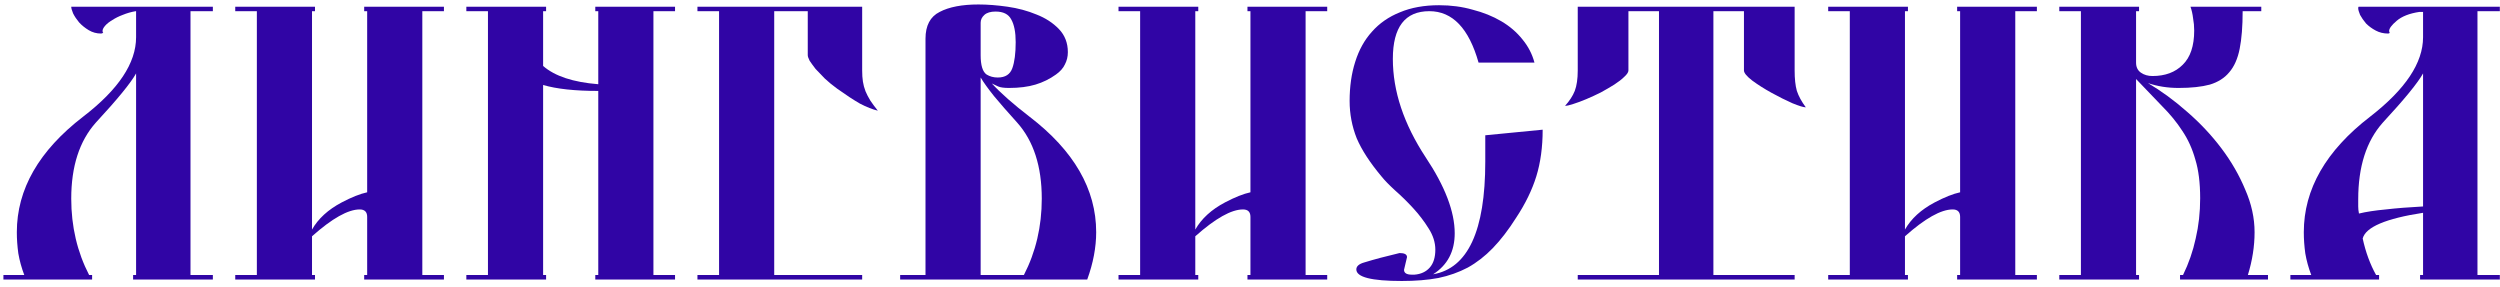
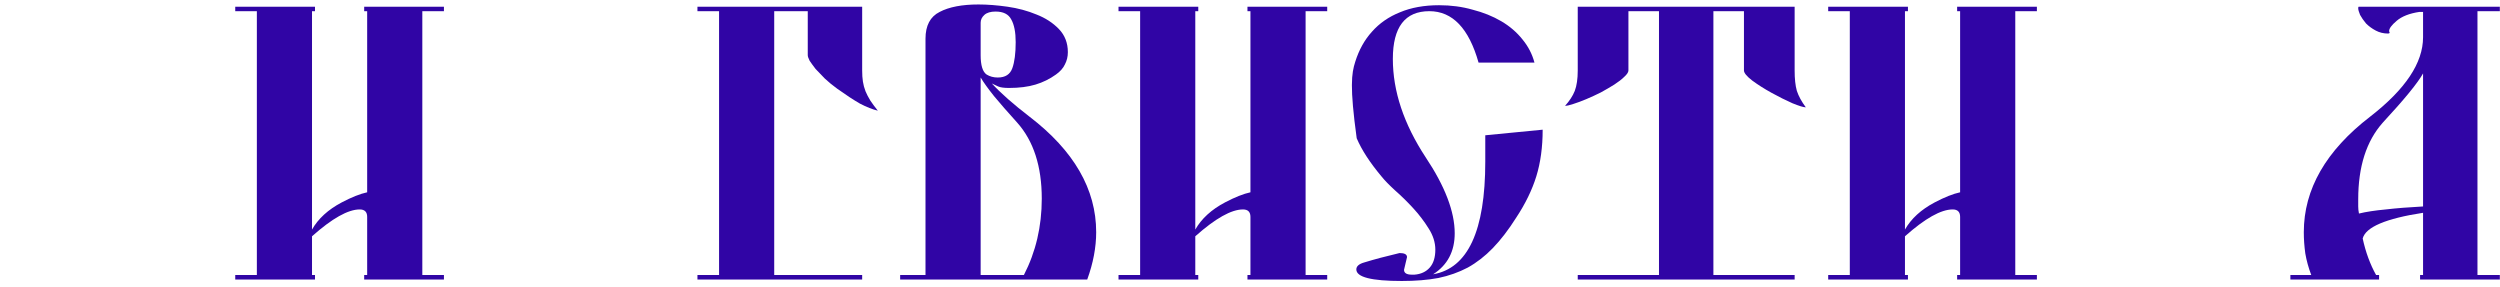
<svg xmlns="http://www.w3.org/2000/svg" width="322" height="37" viewBox="0 0 322 37" fill="none">
-   <path d="M11.48 35.424H11.864V36H0.44V35.424H3.128C2.776 34.496 2.52 33.568 2.36 32.64C2.232 31.712 2.168 30.8 2.168 29.904C2.168 24.368 5.016 19.408 10.712 15.024C15.256 11.536 17.528 8.128 17.528 4.8V1.44H17.48C16.904 1.536 16.344 1.696 15.8 1.92C15.288 2.112 14.84 2.336 14.456 2.592C14.072 2.816 13.768 3.056 13.544 3.312C13.32 3.568 13.208 3.792 13.208 3.984C13.208 4.112 13.24 4.192 13.304 4.224C13.176 4.288 13.08 4.32 13.016 4.32C12.44 4.32 11.912 4.176 11.432 3.888C10.952 3.6 10.536 3.264 10.184 2.88C9.864 2.496 9.608 2.112 9.416 1.728C9.256 1.344 9.176 1.056 9.176 0.864H27.416V1.44H24.536V35.424H27.416V36H17.144V35.424H17.528V9.456C16.856 10.672 15.128 12.784 12.344 15.792C10.232 18.16 9.176 21.424 9.176 25.584C9.176 29.168 9.944 32.448 11.48 35.424Z" fill="#3005A5" />
  <path d="M40.187 30.432V35.424H40.571V36H30.299V35.424H33.083V1.44H30.299V0.864H40.571V1.44H40.187V29.568C40.987 28.16 42.267 26.992 44.027 26.064C45.307 25.392 46.395 24.96 47.291 24.768V1.44H46.907V0.864H57.179V1.44H54.395V35.424H57.179V36H46.907V35.424H47.291V27.936C47.291 27.296 46.971 26.976 46.331 26.976C44.827 26.976 42.779 28.128 40.187 30.432Z" fill="#3005A5" />
-   <path d="M69.953 10.944V35.424H70.337V36H60.065V35.424H62.849V1.44H60.065V0.864H70.337V1.44H69.953V8.496C71.457 9.808 73.825 10.592 77.057 10.848V1.44H76.673V0.864H86.945V1.44H84.161V35.424H86.945V36H76.673V35.424H77.057V11.712C75.553 11.712 74.209 11.648 73.025 11.52C71.841 11.392 70.817 11.2 69.953 10.944Z" fill="#3005A5" />
  <path d="M104.039 1.44H99.719V35.424H111.047V36H89.831V35.424H92.615V1.44H89.831V0.864H111.047V9.072C111.047 9.616 111.079 10.096 111.143 10.512C111.207 10.928 111.319 11.344 111.479 11.76C111.639 12.144 111.847 12.544 112.103 12.96C112.359 13.344 112.679 13.776 113.063 14.256C112.391 14.096 111.623 13.792 110.759 13.344C109.927 12.864 108.951 12.224 107.831 11.424C107.255 11.008 106.727 10.576 106.247 10.128C105.799 9.68 105.399 9.264 105.047 8.88C104.727 8.464 104.471 8.112 104.279 7.824C104.119 7.504 104.039 7.264 104.039 7.104V1.44Z" fill="#3005A5" />
  <path d="M127.748 10.752C128.9 12 130.516 13.424 132.596 15.024C138.324 19.408 141.188 24.368 141.188 29.904C141.188 31.856 140.804 33.888 140.036 36H115.94V35.424H119.204V4.992C119.204 3.296 119.812 2.144 121.028 1.536C122.244 0.896 123.908 0.576 126.02 0.576C127.172 0.576 128.42 0.672 129.764 0.864C131.108 1.056 132.356 1.392 133.508 1.872C134.66 2.32 135.62 2.944 136.388 3.744C137.156 4.544 137.54 5.536 137.54 6.72C137.54 7.296 137.412 7.824 137.156 8.304C136.932 8.784 136.548 9.216 136.004 9.6C135.204 10.176 134.324 10.608 133.364 10.896C132.404 11.184 131.268 11.328 129.956 11.328C129.316 11.328 128.852 11.264 128.564 11.136C128.308 11.008 128.036 10.88 127.748 10.752ZM126.308 35.424H131.876C133.412 32.448 134.18 29.168 134.18 25.584C134.18 21.424 133.124 18.16 131.012 15.792C129.796 14.448 128.804 13.312 128.036 12.384C127.268 11.424 126.692 10.624 126.308 9.984V35.424ZM126.308 2.928V7.104C126.308 8.416 126.564 9.248 127.076 9.6C127.492 9.856 127.972 9.984 128.516 9.984C129.476 9.984 130.1 9.584 130.388 8.784C130.676 7.984 130.82 6.864 130.82 5.424C130.82 4.144 130.628 3.168 130.244 2.496C129.892 1.824 129.22 1.488 128.228 1.488C127.588 1.488 127.108 1.632 126.788 1.92C126.468 2.208 126.308 2.544 126.308 2.928Z" fill="#3005A5" />
  <path d="M153.953 30.432V35.424H154.337V36H144.065V35.424H146.849V1.44H144.065V0.864H154.337V1.44H153.953V29.568C154.753 28.16 156.033 26.992 157.793 26.064C159.073 25.392 160.161 24.96 161.057 24.768V1.44H160.673V0.864H170.945V1.44H168.161V35.424H170.945V36H160.673V35.424H161.057V27.936C161.057 27.296 160.737 26.976 160.097 26.976C158.593 26.976 156.545 28.128 153.953 30.432Z" fill="#3005A5" />
-   <path d="M181.847 35.376H182.183C183.015 35.312 183.671 35.008 184.151 34.464C184.631 33.92 184.871 33.152 184.871 32.16C184.871 31.232 184.583 30.32 184.007 29.424C183.431 28.496 182.759 27.616 181.991 26.784C181.223 25.952 180.455 25.2 179.687 24.528C178.919 23.824 178.343 23.232 177.959 22.752C176.455 20.96 175.383 19.312 174.743 17.808C174.135 16.272 173.831 14.672 173.831 13.008C173.831 11.152 174.071 9.472 174.551 7.968C175.031 6.432 175.751 5.136 176.711 4.08C177.671 2.992 178.871 2.16 180.311 1.584C181.751 0.976 183.431 0.672 185.351 0.672C186.887 0.672 188.327 0.864 189.671 1.248C191.047 1.6 192.279 2.096 193.367 2.736C194.455 3.376 195.367 4.16 196.103 5.088C196.839 5.984 197.351 6.976 197.639 8.064H190.439C189.191 3.648 187.079 1.44 184.103 1.44C180.967 1.44 179.399 3.488 179.399 7.584C179.399 11.744 180.807 15.968 183.623 20.256C186.119 24 187.367 27.264 187.367 30.048C187.367 32.384 186.439 34.144 184.583 35.328C189.063 34.56 191.303 29.728 191.303 20.832V17.424L198.695 16.704C198.695 18.944 198.423 20.944 197.879 22.704C197.335 24.464 196.471 26.24 195.287 28.032C194.295 29.6 193.287 30.912 192.263 31.968C191.271 32.992 190.199 33.824 189.047 34.464C187.895 35.072 186.631 35.52 185.255 35.808C183.879 36.064 182.311 36.192 180.551 36.192C176.647 36.192 174.695 35.696 174.695 34.704C174.695 34.288 175.047 33.984 175.751 33.792C176.999 33.408 178.503 33.008 180.263 32.592C180.903 32.592 181.223 32.768 181.223 33.12L180.839 34.752C180.839 35.168 181.175 35.376 181.847 35.376Z" fill="#3005A5" />
+   <path d="M181.847 35.376H182.183C183.015 35.312 183.671 35.008 184.151 34.464C184.631 33.92 184.871 33.152 184.871 32.16C184.871 31.232 184.583 30.32 184.007 29.424C183.431 28.496 182.759 27.616 181.991 26.784C181.223 25.952 180.455 25.2 179.687 24.528C178.919 23.824 178.343 23.232 177.959 22.752C176.455 20.96 175.383 19.312 174.743 17.808C173.831 11.152 174.071 9.472 174.551 7.968C175.031 6.432 175.751 5.136 176.711 4.08C177.671 2.992 178.871 2.16 180.311 1.584C181.751 0.976 183.431 0.672 185.351 0.672C186.887 0.672 188.327 0.864 189.671 1.248C191.047 1.6 192.279 2.096 193.367 2.736C194.455 3.376 195.367 4.16 196.103 5.088C196.839 5.984 197.351 6.976 197.639 8.064H190.439C189.191 3.648 187.079 1.44 184.103 1.44C180.967 1.44 179.399 3.488 179.399 7.584C179.399 11.744 180.807 15.968 183.623 20.256C186.119 24 187.367 27.264 187.367 30.048C187.367 32.384 186.439 34.144 184.583 35.328C189.063 34.56 191.303 29.728 191.303 20.832V17.424L198.695 16.704C198.695 18.944 198.423 20.944 197.879 22.704C197.335 24.464 196.471 26.24 195.287 28.032C194.295 29.6 193.287 30.912 192.263 31.968C191.271 32.992 190.199 33.824 189.047 34.464C187.895 35.072 186.631 35.52 185.255 35.808C183.879 36.064 182.311 36.192 180.551 36.192C176.647 36.192 174.695 35.696 174.695 34.704C174.695 34.288 175.047 33.984 175.751 33.792C176.999 33.408 178.503 33.008 180.263 32.592C180.903 32.592 181.223 32.768 181.223 33.12L180.839 34.752C180.839 35.168 181.175 35.376 181.847 35.376Z" fill="#3005A5" />
  <path d="M213.677 1.44H209.741V9.072C209.741 9.296 209.565 9.568 209.213 9.888C208.893 10.208 208.461 10.544 207.917 10.896C207.405 11.216 206.829 11.552 206.189 11.904C205.549 12.224 204.925 12.512 204.317 12.768C203.709 13.024 203.149 13.232 202.637 13.392C202.157 13.552 201.805 13.632 201.581 13.632C202.157 12.992 202.573 12.352 202.829 11.712C203.085 11.04 203.213 10.16 203.213 9.072V0.864H231.149V9.072C231.149 10.16 231.245 11.04 231.437 11.712C231.661 12.384 232.045 13.088 232.589 13.824C232.301 13.824 231.725 13.648 230.861 13.296C229.997 12.912 229.101 12.464 228.173 11.952C227.245 11.44 226.413 10.912 225.677 10.368C224.973 9.824 224.621 9.392 224.621 9.072V1.44H220.685V35.424H231.149V36H203.213V35.424H213.677V1.44Z" fill="#3005A5" />
  <path d="M245.359 30.432V35.424H245.743V36H235.471V35.424H238.255V1.44H235.471V0.864H245.743V1.44H245.359V29.568C246.159 28.16 247.439 26.992 249.199 26.064C250.479 25.392 251.567 24.96 252.463 24.768V1.44H252.079V0.864H262.351V1.44H259.567V35.424H262.351V36H252.079V35.424H252.463V27.936C252.463 27.296 252.143 26.976 251.503 26.976C249.999 26.976 247.951 28.128 245.359 30.432Z" fill="#3005A5" />
-   <path d="M275.125 10.176V35.424H275.509V36H265.237V35.424H268.021V1.44H265.237V0.864H275.509V1.44H275.125V8.064C275.125 8.64 275.333 9.072 275.749 9.36C276.165 9.648 276.661 9.792 277.237 9.792C278.869 9.792 280.165 9.312 281.125 8.352C282.117 7.392 282.613 5.92 282.613 3.936C282.613 3.392 282.565 2.864 282.469 2.352C282.405 1.808 282.293 1.312 282.133 0.864H291.253V1.44H288.853C288.853 3.392 288.725 5.008 288.469 6.288C288.213 7.568 287.765 8.576 287.125 9.312C286.517 10.048 285.685 10.576 284.629 10.896C283.573 11.184 282.229 11.328 280.597 11.328C279.189 11.328 277.877 11.12 276.661 10.704C278.389 11.728 280.069 12.96 281.701 14.4C283.365 15.84 284.837 17.408 286.117 19.104C287.397 20.8 288.421 22.576 289.189 24.432C289.989 26.256 290.389 28.08 290.389 29.904C290.389 31.728 290.101 33.568 289.525 35.424H292.117V36H280.789V35.424H281.173C281.909 33.92 282.453 32.352 282.805 30.72C283.189 29.088 283.381 27.36 283.381 25.536C283.381 23.552 283.173 21.888 282.757 20.544C282.373 19.168 281.813 17.936 281.077 16.848C280.373 15.76 279.509 14.704 278.485 13.68C277.493 12.656 276.373 11.488 275.125 10.176Z" fill="#3005A5" />
  <path d="M312.09 35.424V27.408C307.29 28.144 304.698 29.248 304.314 30.72C304.698 32.48 305.274 34.048 306.042 35.424H306.426V36H295.002V35.424H297.69C297.338 34.496 297.082 33.568 296.922 32.64C296.794 31.712 296.73 30.8 296.73 29.904C296.73 24.368 299.578 19.408 305.274 15.024C309.818 11.504 312.09 8.096 312.09 4.8V1.536H311.61C310.33 1.728 309.354 2.112 308.682 2.688C308.042 3.232 307.722 3.664 307.722 3.984C307.722 4.112 307.754 4.192 307.818 4.224C307.754 4.288 307.674 4.32 307.578 4.32C307.002 4.32 306.474 4.192 305.994 3.936C305.514 3.68 305.098 3.376 304.746 3.024C304.426 2.64 304.17 2.272 303.978 1.92C303.818 1.536 303.738 1.248 303.738 1.056C303.738 0.96 303.754 0.896 303.786 0.864H321.978V1.44H319.098V35.424H321.978V36H311.706V35.424H312.09ZM312.09 26.592V9.456C311.418 10.672 309.69 12.784 306.906 15.792C304.794 18.16 303.738 21.456 303.738 25.68C303.738 26 303.738 26.304 303.738 26.592C303.738 26.88 303.77 27.184 303.834 27.504C304.762 27.28 305.914 27.104 307.29 26.976C308.666 26.816 310.266 26.688 312.09 26.592Z" fill="#3005A5" />
</svg>